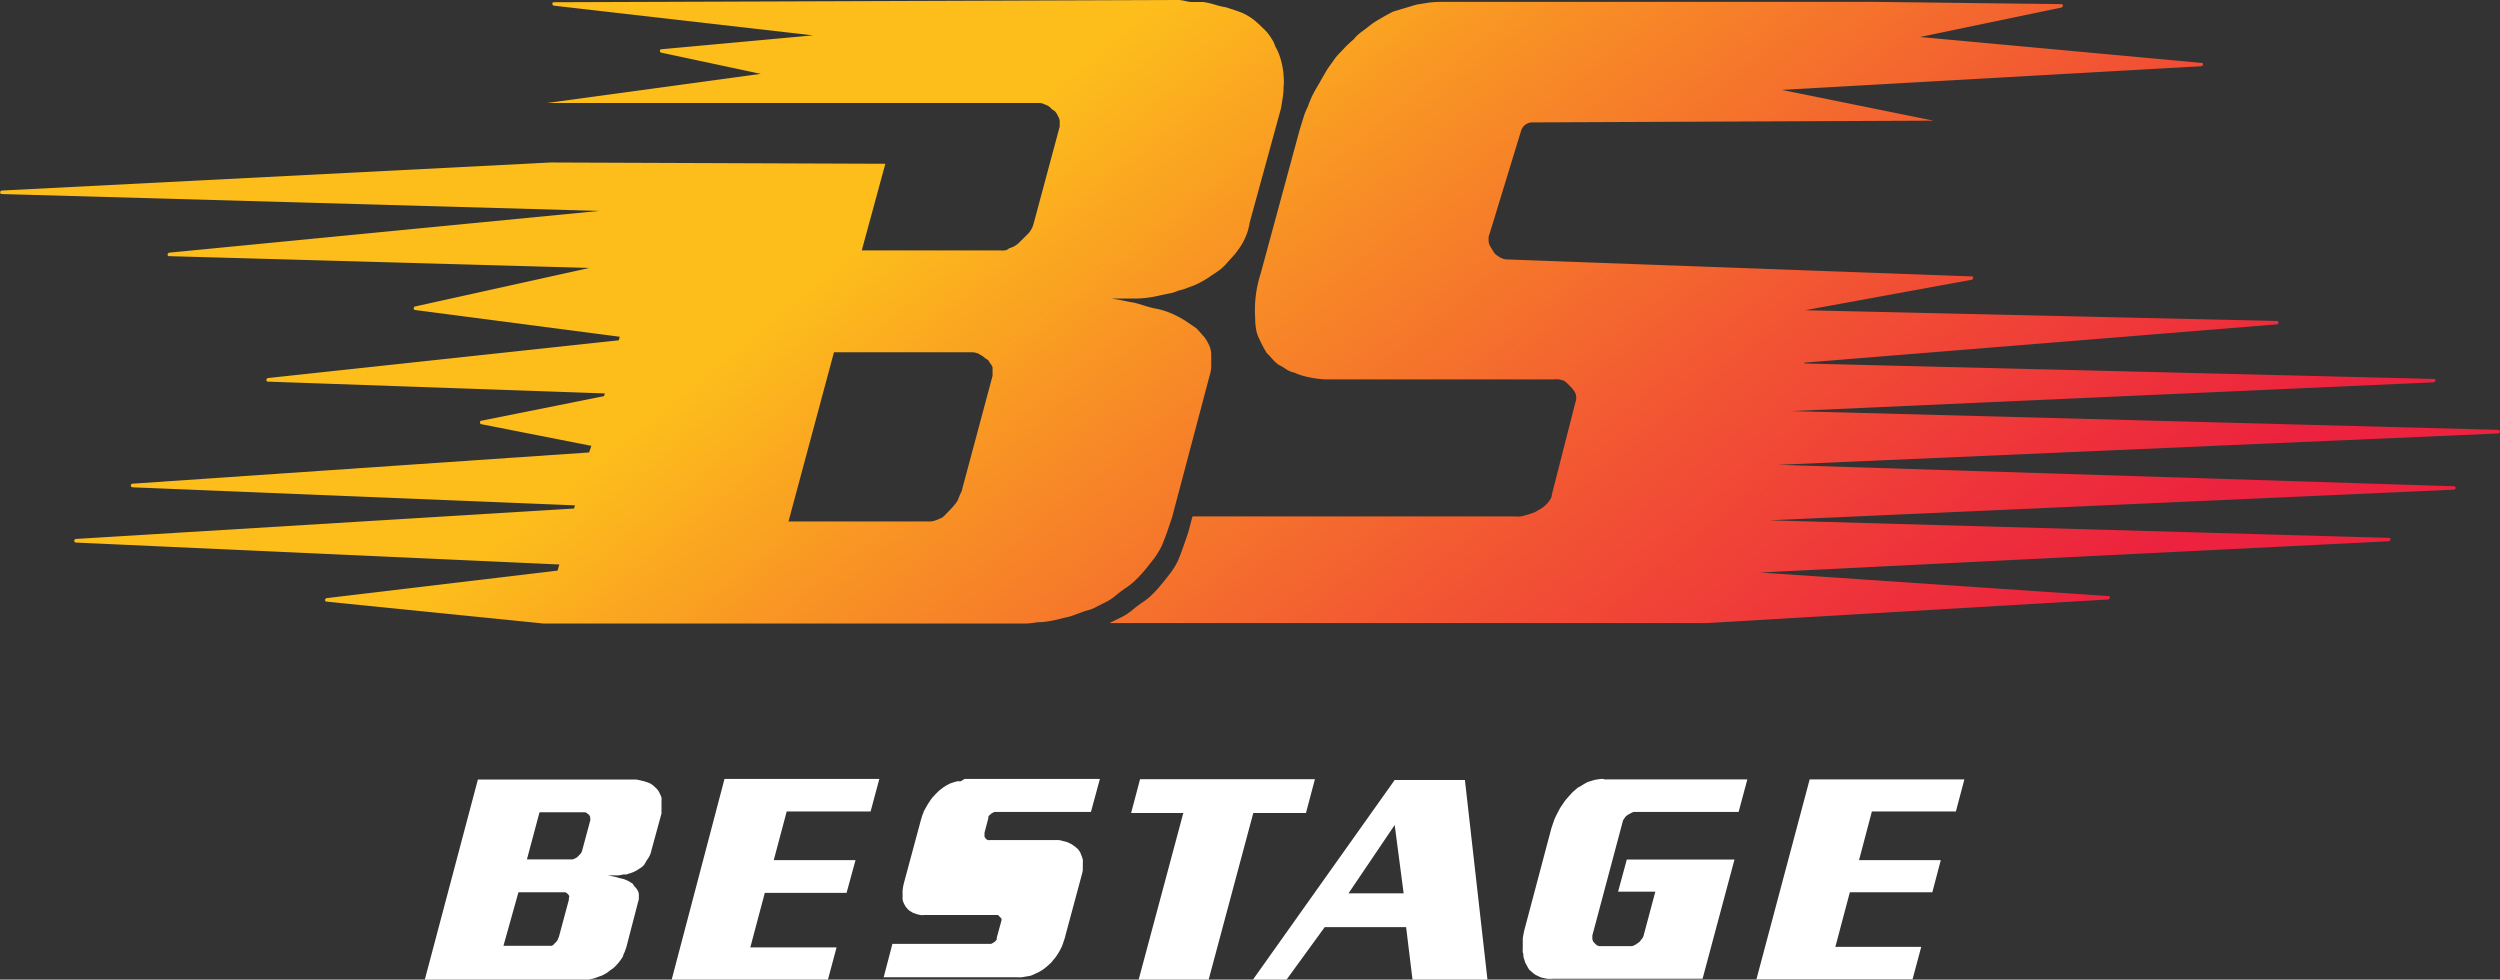
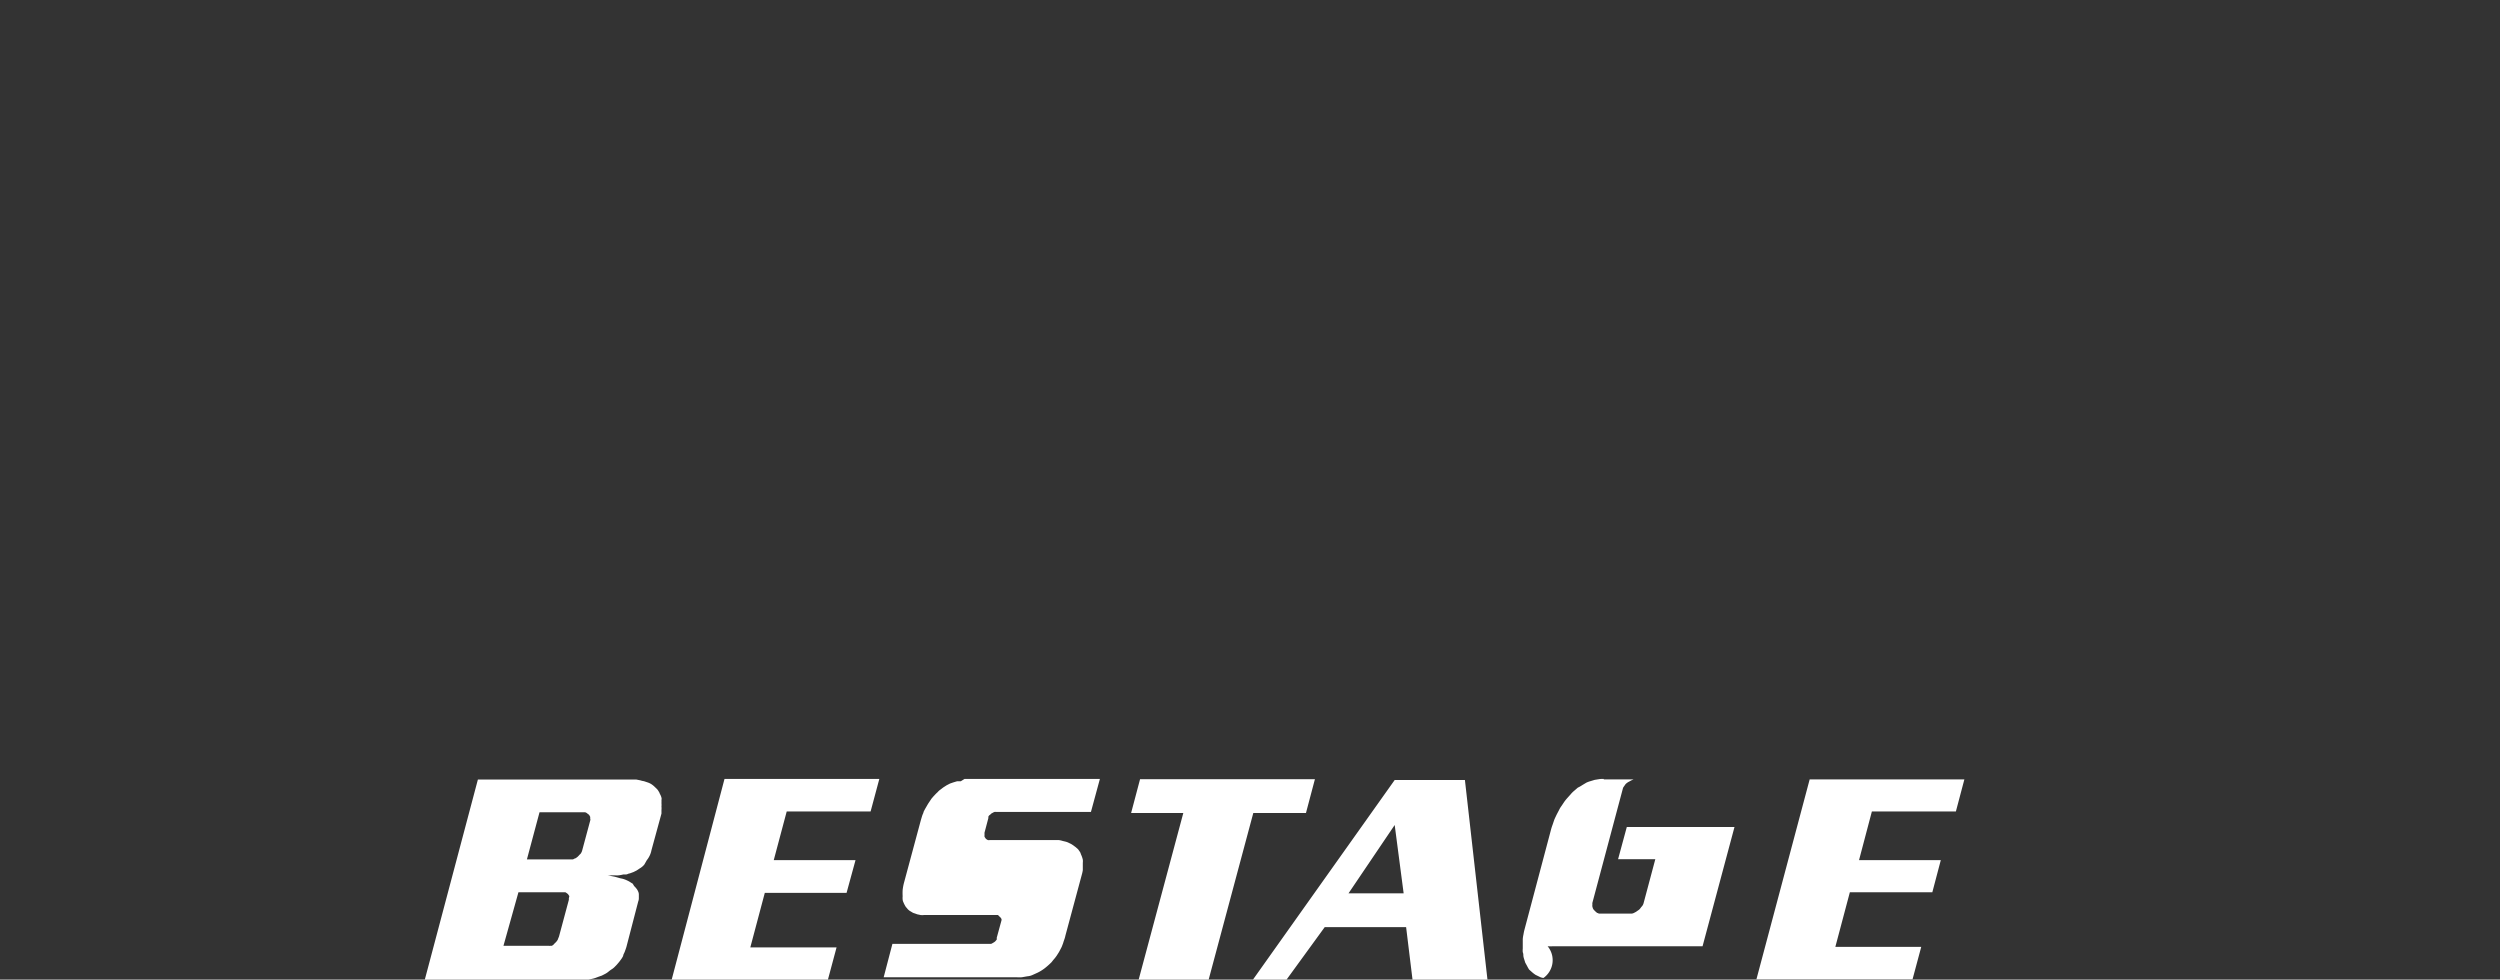
<svg xmlns="http://www.w3.org/2000/svg" viewBox="0 0 212.18 83.14">
  <rect x="0" y="0" width="212.18" height="83.14" fill="#333333" stroke="none" />
  <defs>
    <style>.cls-1{fill:#fff;}.cls-2{fill:url(#linear-gradient);}</style>
    <linearGradient id="linear-gradient" x1="59.98" y1="-18.92" x2="162.11" y2="105.74" gradientUnits="userSpaceOnUse">
      <stop offset="0.24" stop-color="#fdbe1b" />
      <stop offset="0.38" stop-color="#f89025" />
      <stop offset="0.58" stop-color="#f25533" />
      <stop offset="0.73" stop-color="#ee303b" />
      <stop offset="0.8" stop-color="#ec223e" />
    </linearGradient>
  </defs>
  <g id="Layer_2" data-name="Layer 2">
    <g id="Layer_1-2" data-name="Layer 1">
-       <path class="cls-1" d="M56.12,67.63a1.23,1.23,0,0,0-.12-.26.75.75,0,0,0-.11-.22.84.84,0,0,0-.18-.23l-.21-.2a1.88,1.88,0,0,0-.24-.18,1.46,1.46,0,0,0-.28-.13l-.33-.11a1.63,1.63,0,0,1-.3-.07L54,66.16H40.56l-4.51,17h12.8l.32,0c.12,0,.24,0,.35,0a1.45,1.45,0,0,0,.35,0l.36-.08a2.26,2.26,0,0,0,.3-.08l.29-.11.26-.09.29-.15a1.54,1.54,0,0,0,.28-.19,2.64,2.64,0,0,1,.29-.21,1.43,1.43,0,0,0,.27-.23,2.61,2.61,0,0,0,.23-.25,3.25,3.25,0,0,0,.23-.29,2.07,2.07,0,0,0,.22-.35c0-.11.09-.23.14-.37s.1-.27.14-.41l1-3.85a.71.71,0,0,0,.05-.29v-.3a.61.61,0,0,0-.06-.25,1.26,1.26,0,0,0-.13-.23.63.63,0,0,1-.1-.12l-.11-.11L53.7,75l-.15-.09a1.79,1.79,0,0,0-.34-.19,2.1,2.1,0,0,0-.42-.15,1.74,1.74,0,0,1-.29-.07l-.32-.09-.31-.06a1.91,1.91,0,0,0-.33-.06h.3l.34,0a2,2,0,0,0,.34,0,2.66,2.66,0,0,0,.37-.07l.24,0a.65.65,0,0,0,.21-.07,1.09,1.09,0,0,0,.24-.07l.19-.07.26-.13.24-.16a1.43,1.43,0,0,0,.22-.15,1.26,1.26,0,0,0,.2-.2L54.9,73a1.59,1.59,0,0,0,.17-.25,1.81,1.81,0,0,0,.22-.59l.85-3.11c0-.1,0-.2,0-.3a1.51,1.51,0,0,0,0-.3,1.32,1.32,0,0,0,0-.28,2.89,2.89,0,0,0,0-.29C56.17,67.82,56.15,67.73,56.12,67.63Zm-7.84,8.62v.12l-.83,3.09a.94.94,0,0,1-.06.15l-.06.16-.1.14a.93.93,0,0,1-.14.14l-.11.12a.44.44,0,0,1-.15.1l-.12,0a.32.32,0,0,1-.14,0H42.73L44,75.73h3.78l.11,0a.34.34,0,0,1,.1,0l.11.07a.26.26,0,0,0,.1.07l.06.1a.24.24,0,0,1,.06.09Zm1.83-6.67-.71,2.64a.84.84,0,0,1-.14.26.68.68,0,0,0-.12.12l-.12.12-.12.09a.44.44,0,0,1-.17.07.23.23,0,0,1-.12.06H44.72l1.07-4h3.77l.11,0,.11.05.09.07a.3.3,0,0,0,.1.07.61.61,0,0,1,.07.1.41.41,0,0,0,.05.09.43.43,0,0,1,0,.12Zm11.38-3.47H74.63l-.74,2.76H66.77L65.67,73h6.94l-.76,2.78H64.91l-1.23,4.63H71l-.74,2.76H57Zm20.37,0H93.35l-.76,2.8H84.51a.19.19,0,0,0-.09,0,.42.42,0,0,0-.14.06l-.12.06-.1.09a.28.28,0,0,1-.09.07.44.44,0,0,0-.08.11.17.17,0,0,0,0,.11l-.33,1.25a.22.22,0,0,0,0,.1v.07a.26.26,0,0,0,0,.11.19.19,0,0,0,0,.08,1.23,1.23,0,0,0,.08.12.19.19,0,0,0,.09.09.33.33,0,0,0,.13.07.28.28,0,0,0,.13,0h5.54l.33,0a1.65,1.65,0,0,1,.32.07l.29.07a1.48,1.48,0,0,1,.29.12,1.59,1.59,0,0,1,.26.14l.25.18.23.2.14.2a.5.5,0,0,1,.09.2,2.44,2.44,0,0,1,.1.24,2.17,2.17,0,0,1,.07.24,1.14,1.14,0,0,1,0,.27v.3c0,.09,0,.2,0,.32a2.74,2.74,0,0,1-.08.37l-1.4,5.2a1.71,1.71,0,0,1-.07.26l-.09.26a1.61,1.61,0,0,1-.09.26,1.45,1.45,0,0,1-.1.24l-.19.36-.19.3a3,3,0,0,1-.23.3c-.09.1-.16.2-.22.27a6.23,6.23,0,0,1-.55.49,3.6,3.6,0,0,1-.62.39l-.42.19a1.25,1.25,0,0,1-.46.12l-.45.08a2.49,2.49,0,0,1-.47,0H75l.74-2.83H83.8l.14,0,.17,0a.61.61,0,0,0,.14-.07l.12-.07a.63.63,0,0,0,.12-.1l.1-.12a.23.23,0,0,0,0-.14l.41-1.5a.36.36,0,0,0,0-.11A.37.37,0,0,0,85,78l-.06-.1a.76.76,0,0,0-.09-.09l-.07-.07a.32.32,0,0,0-.09-.08l-.13,0H78.72l-.3,0a1.36,1.36,0,0,1-.29,0l-.28-.06-.22-.08a.67.67,0,0,1-.23-.1l-.2-.12a1.22,1.22,0,0,1-.17-.15,1.07,1.07,0,0,0-.14-.16,2.52,2.52,0,0,1-.21-.4.68.68,0,0,1-.07-.24,1.33,1.33,0,0,1,0-.28,4.85,4.85,0,0,1,0-.54,4.3,4.3,0,0,1,.12-.63l1.43-5.31.09-.3a1.88,1.88,0,0,1,.12-.3c0-.09.08-.2.13-.31l.18-.31a3.31,3.31,0,0,1,.18-.29l.2-.3c.08-.09.16-.19.25-.28a3.44,3.44,0,0,1,.27-.27,1.17,1.17,0,0,1,.23-.21l.25-.19.28-.18.29-.15.29-.1.3-.09.32,0ZM106.37,69l-3.8,14.18H96.63L100.43,69H96l.76-2.87H111.6L110.84,69Zm12-2.8-12.07,17h2.85l3.28-4.51h6.91l.55,4.51h6.36l-1.92-17Zm-3.92,9.62,3.92-5.8.76,5.8Zm21.66-9.67H148.3l-.74,2.76H139l-.18,0-.18,0-.2.09-.18.1a1,1,0,0,0-.19.12.62.62,0,0,0-.14.14l-.11.16a.37.37,0,0,0-.08.15l-2.59,9.71a.71.71,0,0,0,0,.17.39.39,0,0,0,0,.16,1.42,1.42,0,0,0,.05.16.53.53,0,0,0,.11.15l.12.12.12.1a.47.47,0,0,1,.15.06l.16,0h2.63a.6.6,0,0,0,.19-.06l.17-.09.17-.12a.65.65,0,0,0,.16-.13l.12-.16a.79.79,0,0,0,.12-.15.71.71,0,0,0,.07-.16l1-3.75h-3.16l.74-2.73h9.14l-2.71,10.12h-12.7a3.19,3.19,0,0,1-.45,0A1.85,1.85,0,0,1,131,83a.89.89,0,0,1-.36-.11l-.31-.15a2.55,2.55,0,0,1-.28-.21l-.27-.24a2.91,2.91,0,0,1-.17-.3l-.16-.29-.09-.29a1.37,1.37,0,0,1-.07-.29c0-.09,0-.19-.05-.3a1.72,1.72,0,0,1,0-.31c0-.13,0-.26,0-.41s0-.27,0-.4a2.63,2.63,0,0,1,.06-.39,3.82,3.82,0,0,1,.08-.39l2.25-8.48a4.43,4.43,0,0,1,.14-.44l.15-.44c.06-.14.13-.28.2-.43l.2-.38a1.9,1.9,0,0,1,.21-.35l.24-.36a3.92,3.92,0,0,1,.27-.33l.26-.29a2.27,2.27,0,0,1,.31-.31l.3-.26a2.71,2.71,0,0,0,.37-.21l.35-.21a2.09,2.09,0,0,1,.35-.13l.36-.11.37-.06A2.21,2.21,0,0,1,136.12,66.11Zm17.48,0h13.13L166,68.87h-7.13L157.78,73h6.94L164,75.73H157l-1.23,4.63h7.29l-.74,2.76H149.07Z" />
-       <path class="cls-2" d="M47.32,48.43,27.76,50.76c-.19,0-.24.29-.05.3l18.42,1.86H86c.3,0,.63,0,1,0s.73-.06,1.07-.11a6.32,6.32,0,0,0,1.11-.11c.4-.08.77-.16,1.11-.26a5,5,0,0,0,.93-.26l.92-.34a2.9,2.9,0,0,0,.82-.29l.89-.45a4.1,4.1,0,0,0,.88-.59c.3-.24.6-.47.89-.66a5.08,5.08,0,0,0,.85-.71c.27-.27.51-.53.71-.77l.74-.93a7.45,7.45,0,0,0,.66-1.07c.15-.35.3-.73.45-1.15l.44-1.29,3.18-12a2.92,2.92,0,0,0,.15-.93v-.92a1.92,1.92,0,0,0-.18-.78,3.8,3.8,0,0,0-.41-.7c-.1-.1-.21-.23-.33-.37l-.34-.37-.44-.3-.44-.3a10.32,10.32,0,0,0-1.08-.59,6.77,6.77,0,0,0-1.29-.44,6.91,6.91,0,0,1-.93-.22l-1-.3c-.29-.05-.62-.11-1-.19s-.69-.13-1-.18c.3,0,.62,0,1,0s.69,0,1,0a8.09,8.09,0,0,0,1.08-.08,9.92,9.92,0,0,0,1.14-.22l.74-.15a2.64,2.64,0,0,0,.67-.22,4.15,4.15,0,0,0,.74-.22l.59-.22a6.94,6.94,0,0,0,.82-.41,8,8,0,0,0,.74-.48c.24-.15.48-.31.7-.48a4.17,4.17,0,0,0,.63-.63c.19-.2.4-.43.63-.7a8.87,8.87,0,0,0,.55-.78,6.13,6.13,0,0,0,.41-.85,4.9,4.9,0,0,0,.26-1l2.66-9.7c.05-.29.1-.6.15-.92a6,6,0,0,0,.07-.93,3.77,3.77,0,0,0,0-.89c0-.29-.06-.59-.11-.88a6.79,6.79,0,0,0-.22-.82,4.27,4.27,0,0,0-.37-.81,2.32,2.32,0,0,0-.34-.7,3.71,3.71,0,0,0-.55-.71c-.2-.19-.42-.41-.67-.63a4.57,4.57,0,0,0-.74-.55,4.36,4.36,0,0,0-.89-.41c-.34-.12-.69-.23-1-.33a6.91,6.91,0,0,1-.93-.22,6.48,6.48,0,0,0-1-.23c-.35,0-.7,0-1,0S100.4,0,100,0L47,.19c-.18,0-.14.27,0,.29L69,3,56.13,4.18c-.19,0-.14.28,0,.29l8.44,1.8L46.45,8.74H88.24a.88.88,0,0,1,.33.08l.34.14a1.17,1.17,0,0,1,.29.23,1.15,1.15,0,0,0,.3.22,1.31,1.31,0,0,1,.22.29l.15.3a.82.82,0,0,1,.07.37v.37L87.72,19a1.93,1.93,0,0,1-.44.81l-.37.37-.37.37a2.4,2.4,0,0,1-.37.3,1.89,1.89,0,0,1-.52.22.62.62,0,0,1-.37.18,2.18,2.18,0,0,1-.44,0H73.14l2-7.35-28.39-.11L.18,16.17c-.2,0-.25.3,0,.3L50.86,17.9,14.4,21.44c-.2,0-.25.3-.05.3l35.68,1L35.28,26c-.19,0-.24.29-.05.31L52.6,28.58l-.08.3-29.73,3.2c-.21,0-.25.3-.05.31l28.59,1-.06.23L40.89,35.7c-.19,0-.23.28,0,.31l9.3,1.83L50,38.4,11.27,41.05c-.2,0-.25.3,0,.31L48.8,42.89l-.08.27L6.47,45.74c-.2,0-.25.3,0,.31l41,1.86ZM70.78,29.9H82.54a1.18,1.18,0,0,1,.37.07.81.81,0,0,1,.3.15,1.71,1.71,0,0,1,.33.22,1.56,1.56,0,0,0,.33.22,2.49,2.49,0,0,0,.19.3,1.59,1.59,0,0,1,.18.3v.74l-2.58,9.62c0,.15-.12.31-.19.48s-.14.33-.19.48a3.37,3.37,0,0,1-.33.44,5.57,5.57,0,0,1-.41.45l-.36.37a1,1,0,0,1-.45.29,2.81,2.81,0,0,1-.37.15,1.41,1.41,0,0,1-.44.08h-12ZM212,36.79l-61.07,2.66,57.35,1.82c.19,0,.15.28,0,.29l-58.12,2.6,52.61,1.49c.19,0,.14.28-.05.29l-53.33,2.65,29.57,2c.18,0,.14.28-.05.29l-34,2h-7.64l-.34,0H94.16a1.3,1.3,0,0,0,.17-.08l.89-.44a4.57,4.57,0,0,0,.89-.59,10.36,10.36,0,0,1,.89-.67,5.44,5.44,0,0,0,.85-.7,9.44,9.44,0,0,0,.7-.78c.25-.29.49-.6.74-.92a6.37,6.37,0,0,0,.67-1.08c.15-.34.29-.72.44-1.14s.3-.85.45-1.3l.36-1.35h27.38a2.28,2.28,0,0,0,.45,0,2.37,2.37,0,0,0,.46-.11c.2-.05.38-.11.53-.16a1.93,1.93,0,0,0,.46-.22,3.85,3.85,0,0,0,.38-.23,2.53,2.53,0,0,0,.38-.31,2.1,2.1,0,0,0,.3-.38.82.82,0,0,0,.16-.45l2-7.83a1.07,1.07,0,0,0,0-.76,2.59,2.59,0,0,0-.19-.31,3.65,3.65,0,0,0-.27-.3l-.23-.23a1.2,1.2,0,0,0-.3-.23,2.62,2.62,0,0,0-.42-.11,1.87,1.87,0,0,0-.42,0H113.47c-.3,0-.62,0-1,0a9.5,9.5,0,0,1-1-.11c-.3-.05-.6-.12-.87-.19a4.68,4.68,0,0,1-.73-.27,2,2,0,0,1-.72-.3,4.53,4.53,0,0,0-.65-.38,3.63,3.63,0,0,1-.53-.5c-.15-.17-.3-.34-.46-.49a10.64,10.64,0,0,1-.68-1.3,2.63,2.63,0,0,1-.23-.76,5.49,5.49,0,0,1-.07-.91A10.14,10.14,0,0,1,107,23.2L110.31,11l.31-1a5.54,5.54,0,0,1,.38-.95,9.15,9.15,0,0,1,.41-1q.27-.52.57-1c.16-.3.35-.62.57-1s.45-.64.65-.95.52-.61.8-.91a8.68,8.68,0,0,1,.88-.84,3.6,3.6,0,0,1,.72-.68c.28-.2.54-.41.8-.61s.61-.39.91-.57.61-.34.91-.5l1-.3,1-.3,1-.16a8.44,8.44,0,0,1,1.1-.07h36.82l15.82.19c.18,0,.14.27,0,.29l-12,2.5,23.9,2.2c.18,0,.14.27-.05.28L151.23,7.63l12.87,2.61-34.1.15a1,1,0,0,0-.9.7l-2.69,8.8a.66.66,0,0,0-.07.3v.23a.9.9,0,0,0,.07.34.8.8,0,0,0,.15.27,3.85,3.85,0,0,0,.23.38.79.79,0,0,0,.31.3,1.78,1.78,0,0,0,.42.23,1.07,1.07,0,0,0,.41.08l39.43,1.44c.17,0,.13.27-.05.29L153.2,26.33l40.06.91c.18,0,.14.28,0,.29l-40.12,3.25v.07l53.44,1.31c.19,0,.14.28-.05.29L152,34.89v0l60,1.59C212.25,36.5,212.21,36.78,212,36.79Z" />
+       <path class="cls-1" d="M56.12,67.63a1.23,1.23,0,0,0-.12-.26.75.75,0,0,0-.11-.22.84.84,0,0,0-.18-.23l-.21-.2a1.88,1.88,0,0,0-.24-.18,1.46,1.46,0,0,0-.28-.13l-.33-.11a1.63,1.63,0,0,1-.3-.07L54,66.16H40.56l-4.51,17h12.8l.32,0c.12,0,.24,0,.35,0a1.45,1.45,0,0,0,.35,0l.36-.08a2.26,2.26,0,0,0,.3-.08l.29-.11.26-.09.29-.15a1.54,1.54,0,0,0,.28-.19,2.64,2.64,0,0,1,.29-.21,1.43,1.43,0,0,0,.27-.23,2.61,2.61,0,0,0,.23-.25,3.25,3.25,0,0,0,.23-.29,2.07,2.07,0,0,0,.22-.35c0-.11.09-.23.14-.37s.1-.27.14-.41l1-3.85a.71.71,0,0,0,.05-.29v-.3a.61.61,0,0,0-.06-.25,1.26,1.26,0,0,0-.13-.23.63.63,0,0,1-.1-.12l-.11-.11L53.7,75l-.15-.09a1.79,1.79,0,0,0-.34-.19,2.1,2.1,0,0,0-.42-.15,1.74,1.74,0,0,1-.29-.07l-.32-.09-.31-.06a1.91,1.91,0,0,0-.33-.06h.3l.34,0a2,2,0,0,0,.34,0,2.66,2.66,0,0,0,.37-.07l.24,0a.65.65,0,0,0,.21-.07,1.09,1.09,0,0,0,.24-.07l.19-.07.26-.13.24-.16a1.43,1.43,0,0,0,.22-.15,1.26,1.26,0,0,0,.2-.2L54.9,73a1.59,1.59,0,0,0,.17-.25,1.81,1.81,0,0,0,.22-.59l.85-3.11c0-.1,0-.2,0-.3a1.51,1.51,0,0,0,0-.3,1.32,1.32,0,0,0,0-.28,2.89,2.89,0,0,0,0-.29C56.17,67.82,56.15,67.73,56.12,67.63Zm-7.84,8.62v.12l-.83,3.09a.94.94,0,0,1-.06.15l-.06.16-.1.14a.93.93,0,0,1-.14.14l-.11.12a.44.44,0,0,1-.15.1l-.12,0a.32.32,0,0,1-.14,0H42.73L44,75.73h3.78l.11,0a.34.34,0,0,1,.1,0l.11.07a.26.26,0,0,0,.1.07l.06.1a.24.24,0,0,1,.06.09Zm1.83-6.67-.71,2.64a.84.84,0,0,1-.14.26.68.68,0,0,0-.12.12l-.12.12-.12.09a.44.44,0,0,1-.17.07.23.23,0,0,1-.12.06H44.72l1.07-4h3.77l.11,0,.11.05.09.07a.3.3,0,0,0,.1.07.61.61,0,0,1,.07.1.41.41,0,0,0,.05.09.43.43,0,0,1,0,.12Zm11.38-3.47H74.63l-.74,2.76H66.77L65.67,73h6.94l-.76,2.78H64.91l-1.23,4.63H71l-.74,2.76H57Zm20.37,0H93.35l-.76,2.8H84.51a.19.19,0,0,0-.09,0,.42.42,0,0,0-.14.06l-.12.06-.1.09a.28.28,0,0,1-.09.07.44.44,0,0,0-.08.11.17.17,0,0,0,0,.11l-.33,1.25a.22.22,0,0,0,0,.1v.07a.26.26,0,0,0,0,.11.19.19,0,0,0,0,.08,1.23,1.23,0,0,0,.08.12.19.19,0,0,0,.09.09.33.33,0,0,0,.13.07.28.28,0,0,0,.13,0h5.54l.33,0a1.65,1.65,0,0,1,.32.07l.29.07a1.48,1.48,0,0,1,.29.12,1.59,1.59,0,0,1,.26.14l.25.18.23.2.14.2a.5.5,0,0,1,.09.2,2.44,2.44,0,0,1,.1.24,2.17,2.17,0,0,1,.07.24,1.14,1.14,0,0,1,0,.27v.3c0,.09,0,.2,0,.32a2.74,2.74,0,0,1-.08.37l-1.4,5.2a1.71,1.71,0,0,1-.07.26l-.09.26a1.61,1.61,0,0,1-.09.26,1.45,1.45,0,0,1-.1.24l-.19.36-.19.3a3,3,0,0,1-.23.3c-.09.1-.16.2-.22.27a6.23,6.23,0,0,1-.55.49,3.6,3.6,0,0,1-.62.39l-.42.19a1.25,1.25,0,0,1-.46.12l-.45.08a2.49,2.49,0,0,1-.47,0H75l.74-2.83H83.8l.14,0,.17,0a.61.61,0,0,0,.14-.07l.12-.07a.63.63,0,0,0,.12-.1l.1-.12a.23.23,0,0,0,0-.14l.41-1.5a.36.36,0,0,0,0-.11A.37.37,0,0,0,85,78l-.06-.1a.76.76,0,0,0-.09-.09l-.07-.07a.32.32,0,0,0-.09-.08l-.13,0H78.72l-.3,0a1.36,1.36,0,0,1-.29,0l-.28-.06-.22-.08a.67.67,0,0,1-.23-.1l-.2-.12a1.22,1.22,0,0,1-.17-.15,1.07,1.07,0,0,0-.14-.16,2.52,2.52,0,0,1-.21-.4.68.68,0,0,1-.07-.24,1.33,1.33,0,0,1,0-.28,4.85,4.85,0,0,1,0-.54,4.3,4.3,0,0,1,.12-.63l1.43-5.31.09-.3a1.88,1.88,0,0,1,.12-.3c0-.09.08-.2.13-.31l.18-.31a3.31,3.31,0,0,1,.18-.29l.2-.3c.08-.09.16-.19.25-.28a3.44,3.44,0,0,1,.27-.27,1.17,1.17,0,0,1,.23-.21l.25-.19.28-.18.29-.15.29-.1.3-.09.32,0ZM106.37,69l-3.8,14.18H96.63L100.43,69H96l.76-2.87H111.6L110.84,69Zm12-2.8-12.07,17h2.85l3.28-4.51h6.91l.55,4.51h6.36l-1.92-17Zm-3.92,9.62,3.92-5.8.76,5.8Zm21.66-9.67H148.3H139l-.18,0-.18,0-.2.09-.18.1a1,1,0,0,0-.19.12.62.62,0,0,0-.14.14l-.11.16a.37.37,0,0,0-.08.15l-2.59,9.71a.71.71,0,0,0,0,.17.39.39,0,0,0,0,.16,1.42,1.42,0,0,0,.05.16.53.53,0,0,0,.11.15l.12.12.12.1a.47.47,0,0,1,.15.06l.16,0h2.63a.6.6,0,0,0,.19-.06l.17-.09.17-.12a.65.65,0,0,0,.16-.13l.12-.16a.79.79,0,0,0,.12-.15.71.71,0,0,0,.07-.16l1-3.75h-3.16l.74-2.73h9.14l-2.71,10.12h-12.7a3.19,3.19,0,0,1-.45,0A1.85,1.85,0,0,1,131,83a.89.89,0,0,1-.36-.11l-.31-.15a2.55,2.55,0,0,1-.28-.21l-.27-.24a2.91,2.91,0,0,1-.17-.3l-.16-.29-.09-.29a1.37,1.37,0,0,1-.07-.29c0-.09,0-.19-.05-.3a1.72,1.72,0,0,1,0-.31c0-.13,0-.26,0-.41s0-.27,0-.4a2.63,2.63,0,0,1,.06-.39,3.82,3.82,0,0,1,.08-.39l2.25-8.48a4.43,4.43,0,0,1,.14-.44l.15-.44c.06-.14.13-.28.2-.43l.2-.38a1.9,1.9,0,0,1,.21-.35l.24-.36a3.92,3.92,0,0,1,.27-.33l.26-.29a2.27,2.27,0,0,1,.31-.31l.3-.26a2.71,2.71,0,0,0,.37-.21l.35-.21a2.09,2.09,0,0,1,.35-.13l.36-.11.37-.06A2.21,2.21,0,0,1,136.12,66.11Zm17.48,0h13.13L166,68.87h-7.13L157.78,73h6.94L164,75.73H157l-1.23,4.63h7.29l-.74,2.76H149.07Z" />
    </g>
  </g>
</svg>